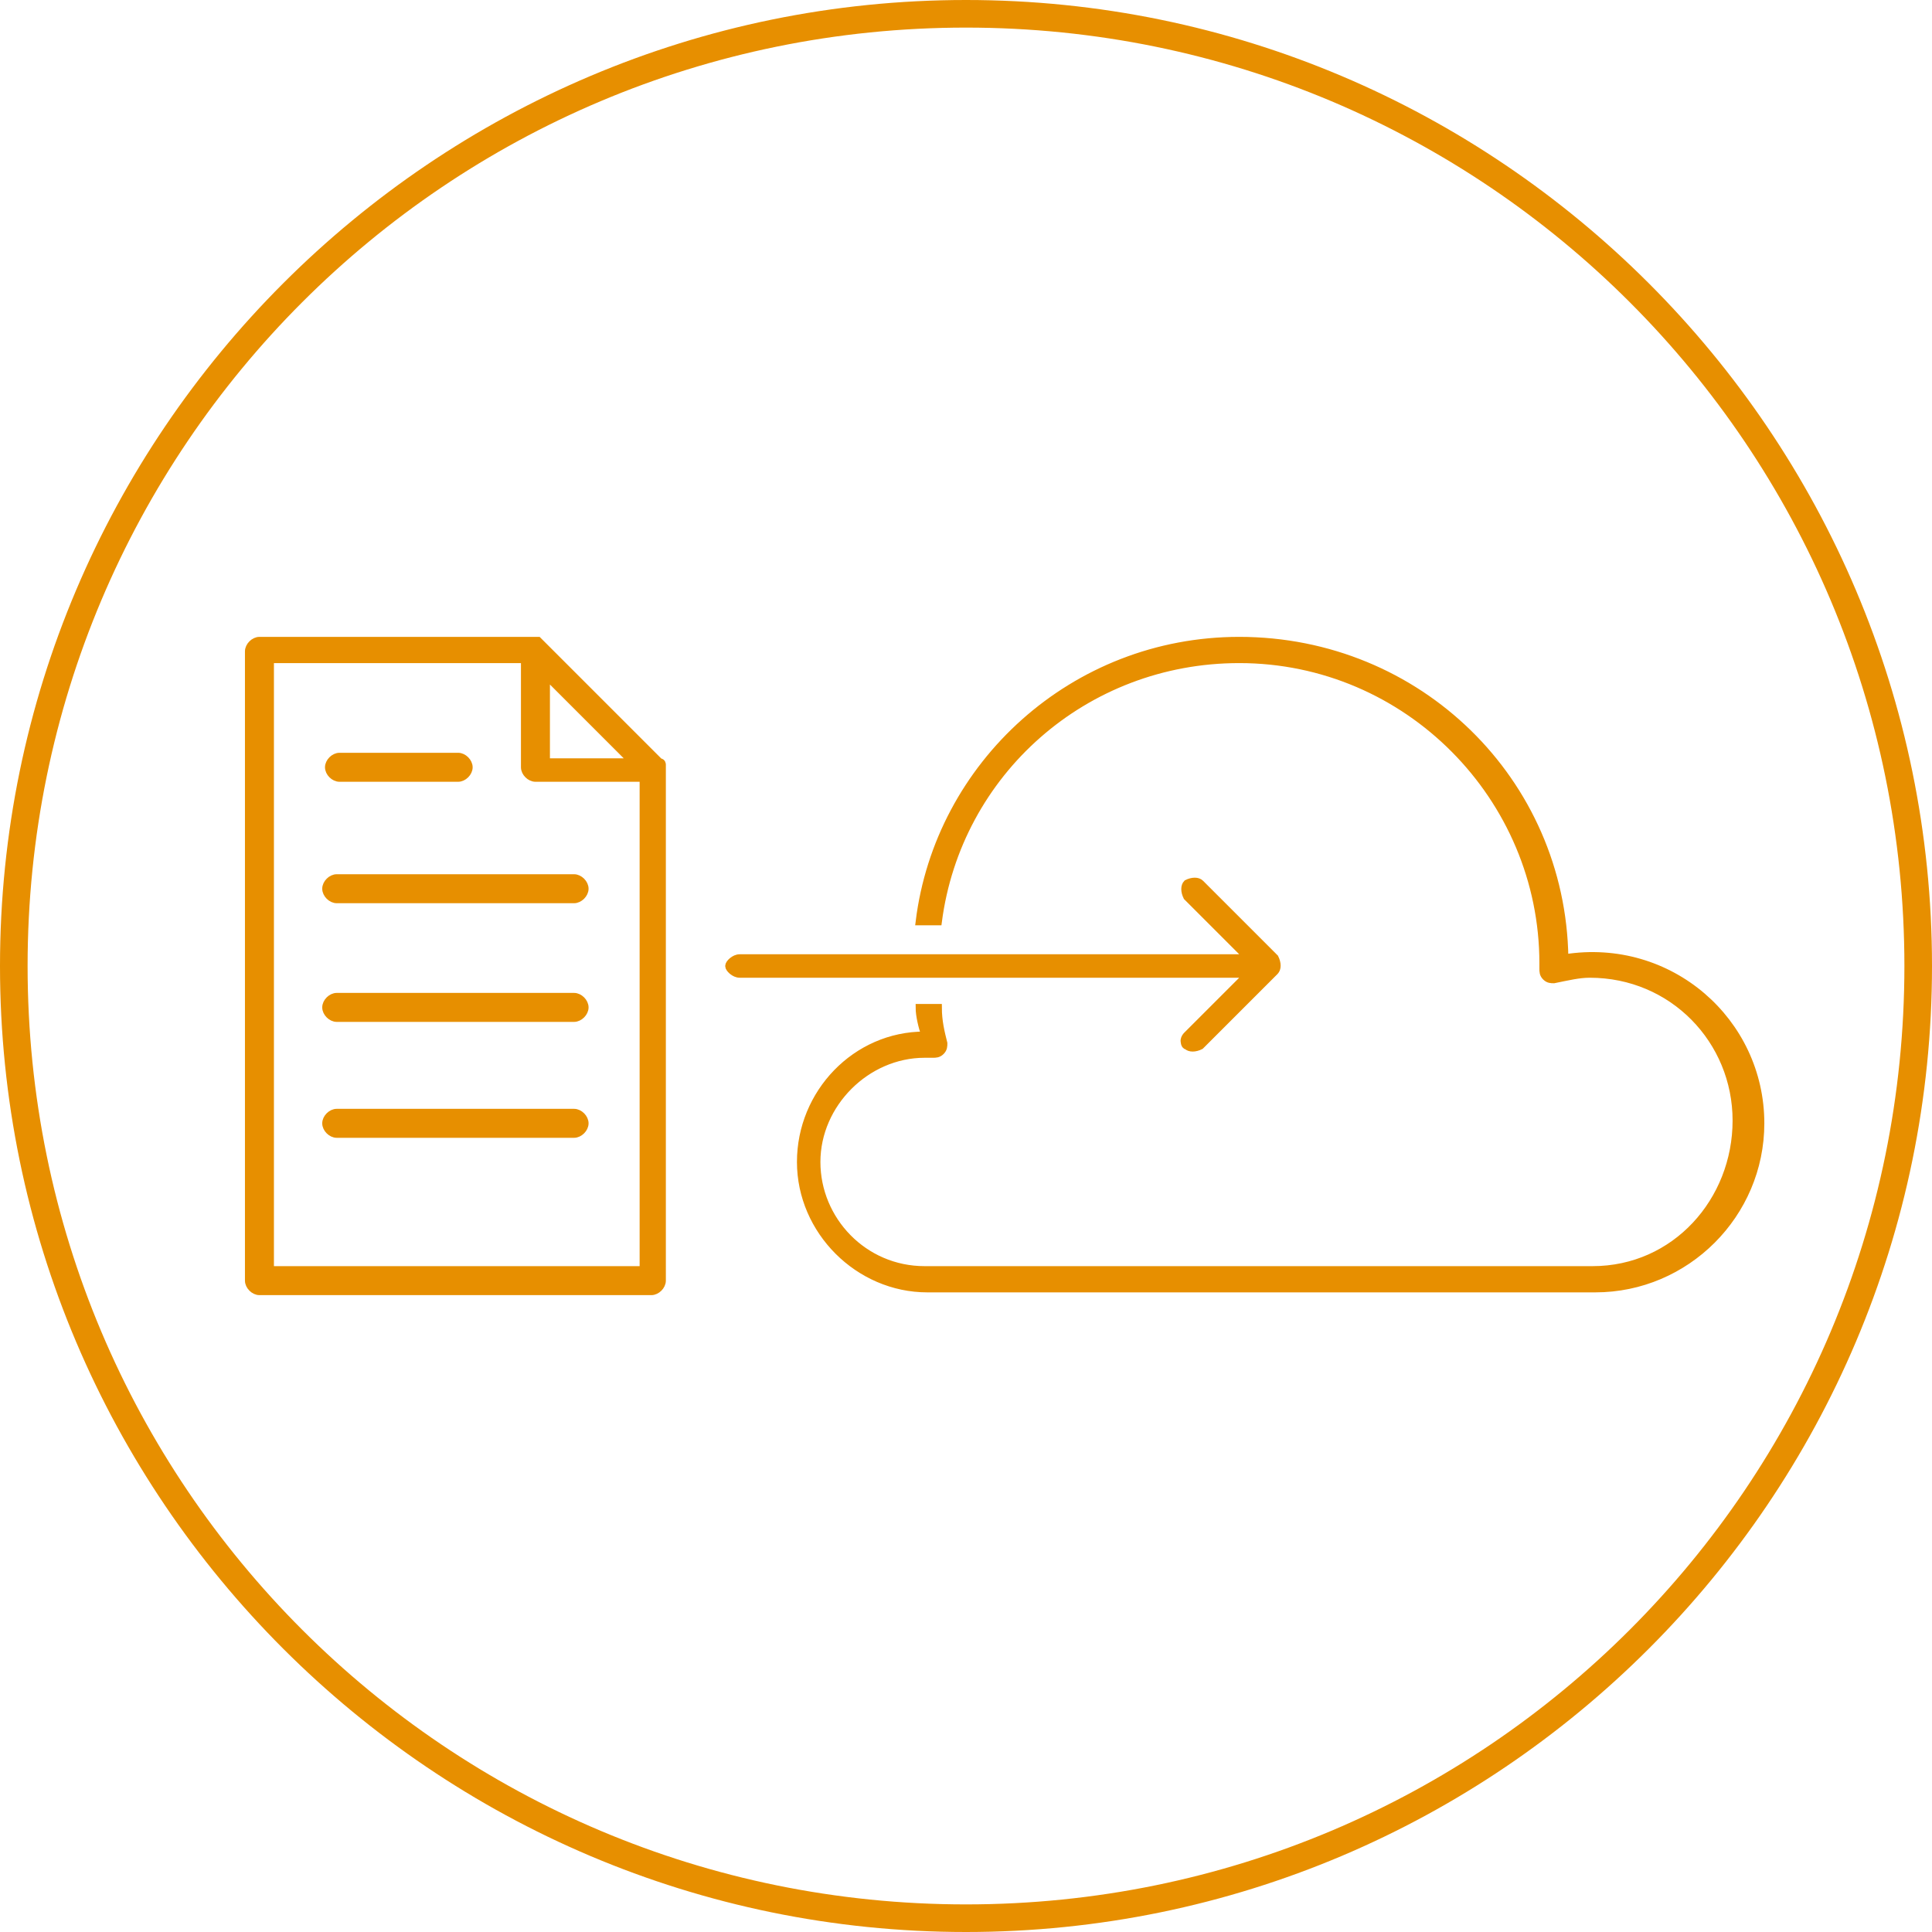
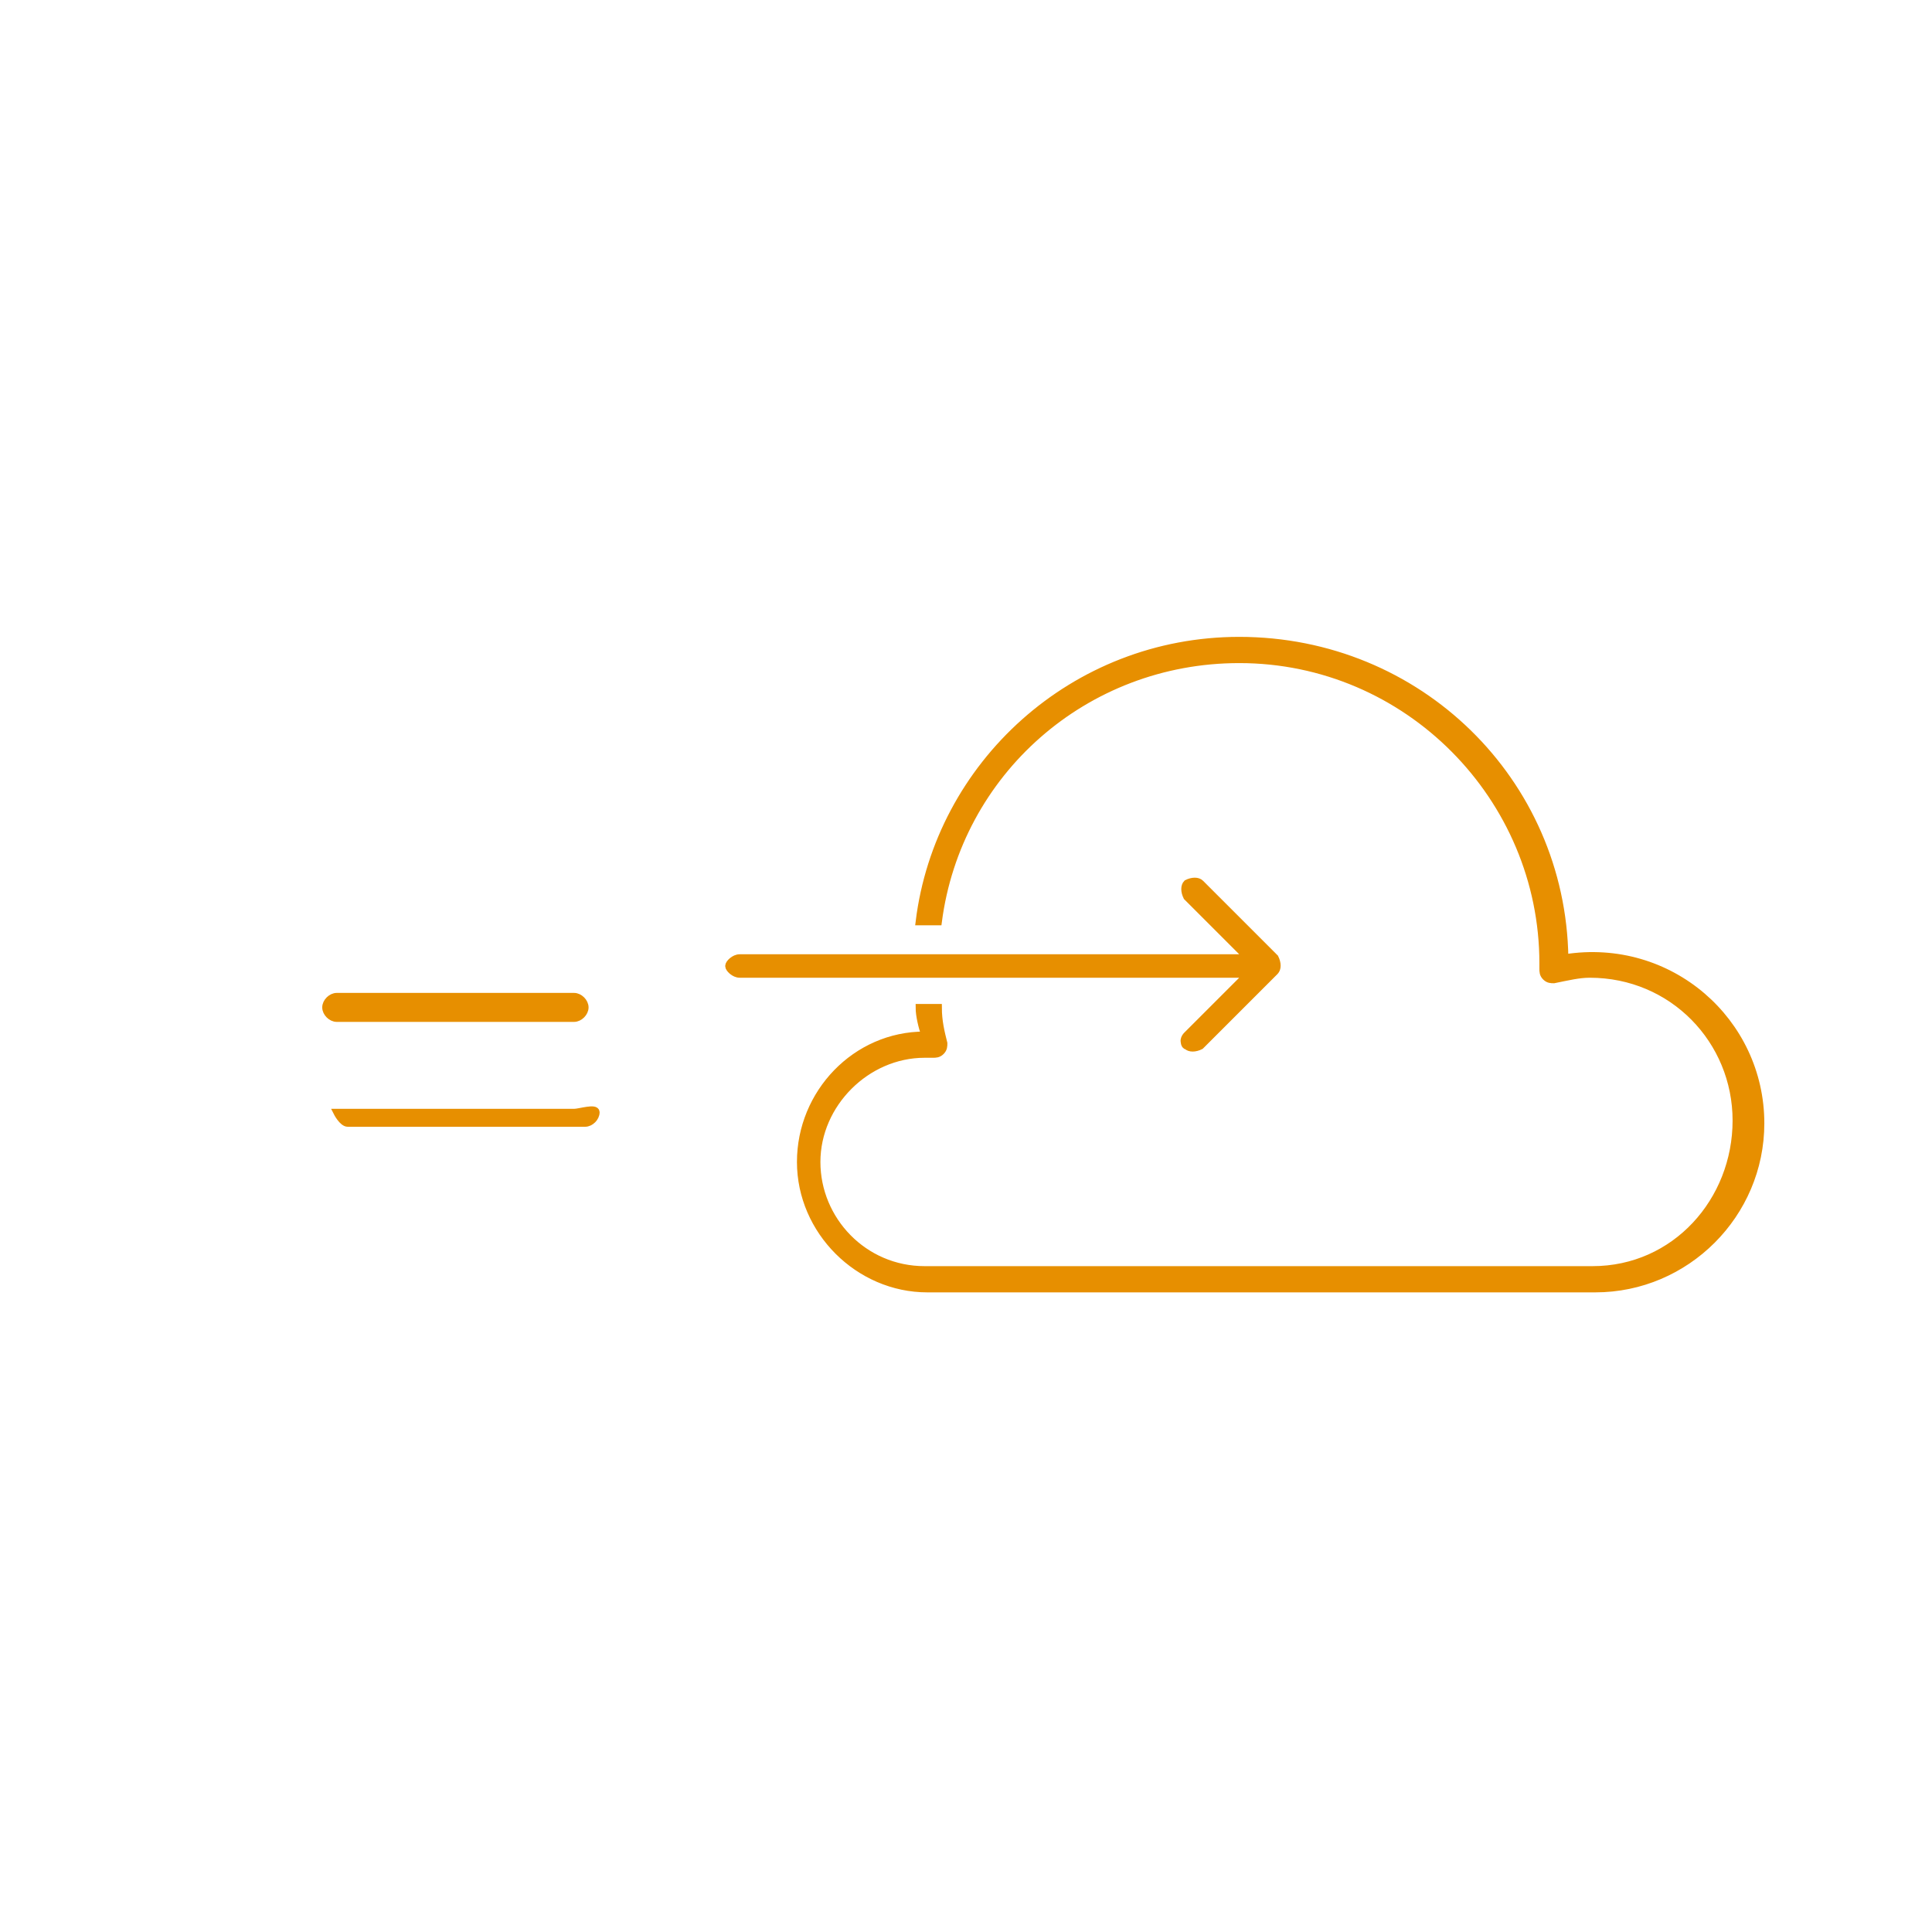
<svg xmlns="http://www.w3.org/2000/svg" version="1.1" id="Layer_2_00000102534079594364722720000007948064237938798749_" x="0px" y="0px" viewBox="0 0 70 70" style="enable-background:new 0 0 70 70;" xml:space="preserve">
  <style type="text/css"> .st0{fill:#E78F00;} .st1{fill:#E78F00;stroke:#E78F00;stroke-width:0.25;stroke-miterlimit:10;} </style>
  <g id="Layer_1-2">
    <g>
-       <path class="st0" d="M35,1c18.8,0,34,15.2,34,34S53.8,69,35,69S1,53.8,1,35S16.2,1,35,1 M35,0L35,0C15.7,0,0,15.7,0,35l0,0 c0,19.3,15.7,35,35,35l0,0c19.3,0,35-15.7,35-35l0,0C70,15.7,54.3,0,35,0L35,0z" />
      <path class="st1" d="M46.2,35.2c0.1-0.1,0.1-0.3,0-0.5L43.5,32c-0.1-0.1-0.3-0.1-0.5,0c-0.1,0.1-0.1,0.3,0,0.5l2.2,2.2H26.8 c-0.2,0-0.4,0.2-0.4,0.3s0.2,0.3,0.4,0.3h18.4L43,37.5c-0.1,0.1-0.1,0.2-0.1,0.2s0,0.2,0.1,0.2c0.1,0.1,0.3,0.1,0.5,0L46.2,35.2 L46.2,35.2z" />
      <path class="st1" d="M56.7,34.7c-0.1-6.4-5.3-11.5-11.8-11.5c-6,0-10.9,4.5-11.6,10.2H34c0.7-5.4,5.3-9.5,10.9-9.5 c6.1,0,11,5,11,11v0.2c0,0.1,0,0.2,0.1,0.3s0.2,0.1,0.3,0.1c0.5-0.1,0.9-0.2,1.3-0.2c3,0,5.3,2.4,5.3,5.3S60.7,46,57.7,46H33.5 c-2.2,0-3.9-1.8-3.9-3.9s1.8-3.9,3.9-3.9c0.1,0,0.2,0,0.3,0c0.1,0,0.2,0,0.3-0.1c0.1-0.1,0.1-0.2,0.1-0.3 c-0.1-0.4-0.2-0.8-0.2-1.3h-0.7c0,0.3,0.1,0.7,0.2,1c-2.5,0-4.5,2.1-4.5,4.6s2.1,4.6,4.6,4.6h24.2c3.3,0,6-2.7,6-6 C63.8,37,60.5,34.1,56.7,34.7L56.7,34.7z" />
-       <path class="st1" d="M24,27.7c0,0,0-0.1-0.1-0.1l-4.3-4.3c0,0-0.1-0.1-0.1-0.1c0,0-0.1,0-0.1,0h-10c-0.2,0-0.4,0.2-0.4,0.4v22.8 c0,0.2,0.2,0.4,0.4,0.4h14.2c0.2,0,0.4-0.2,0.4-0.4V27.9C24,27.9,24,27.8,24,27.7L24,27.7z M19.8,24.5l3.1,3.1h-3.1V24.5z M9.8,46 V23.9H19v3.9c0,0.2,0.2,0.4,0.4,0.4h3.9V46H9.8L9.8,46z" />
-       <path class="st1" d="M12.3,28.2h4.3c0.2,0,0.4-0.2,0.4-0.4s-0.2-0.4-0.4-0.4h-4.3c-0.2,0-0.4,0.2-0.4,0.4S12.1,28.2,12.3,28.2z" />
-       <path class="st1" d="M20.8,31.8h-8.6c-0.2,0-0.4,0.2-0.4,0.4s0.2,0.4,0.4,0.4h8.6c0.2,0,0.4-0.2,0.4-0.4S21,31.8,20.8,31.8z" />
      <path class="st1" d="M20.8,36.1h-8.6c-0.2,0-0.4,0.2-0.4,0.4s0.2,0.4,0.4,0.4h8.6c0.2,0,0.4-0.2,0.4-0.4S21,36.1,20.8,36.1z" />
-       <path class="st1" d="M20.8,40.3h-8.6c-0.2,0-0.4,0.2-0.4,0.4s0.2,0.4,0.4,0.4h8.6c0.2,0,0.4-0.2,0.4-0.4S21,40.3,20.8,40.3z" />
+       <path class="st1" d="M20.8,40.3h-8.6s0.2,0.4,0.4,0.4h8.6c0.2,0,0.4-0.2,0.4-0.4S21,40.3,20.8,40.3z" />
    </g>
  </g>
</svg>